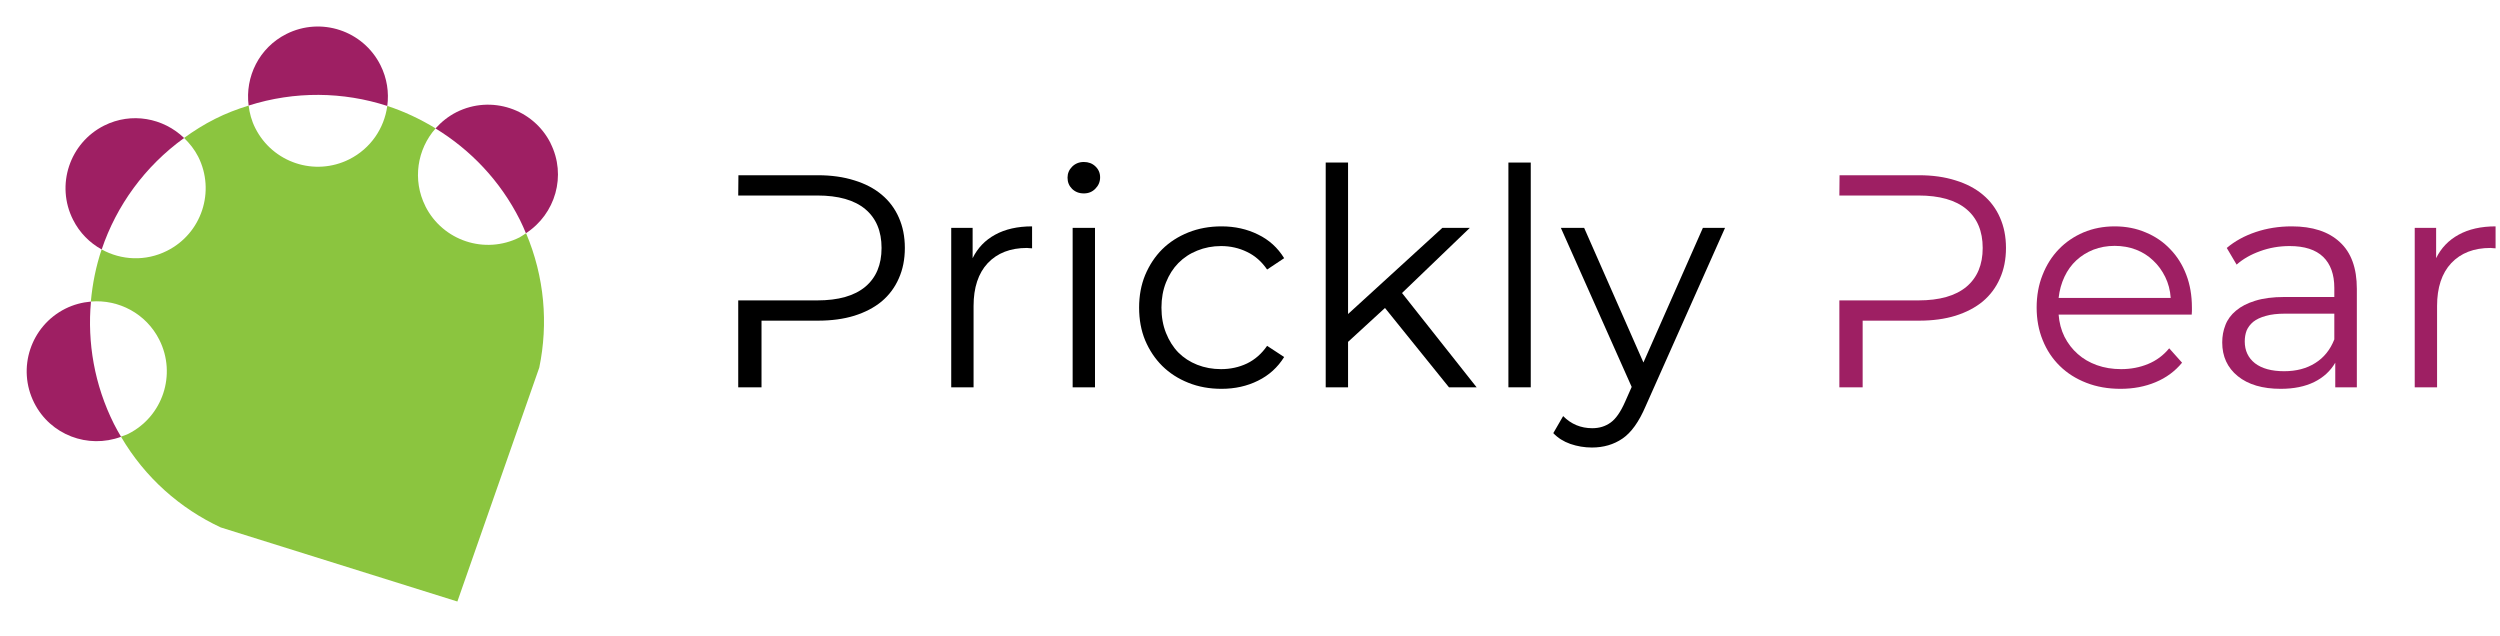
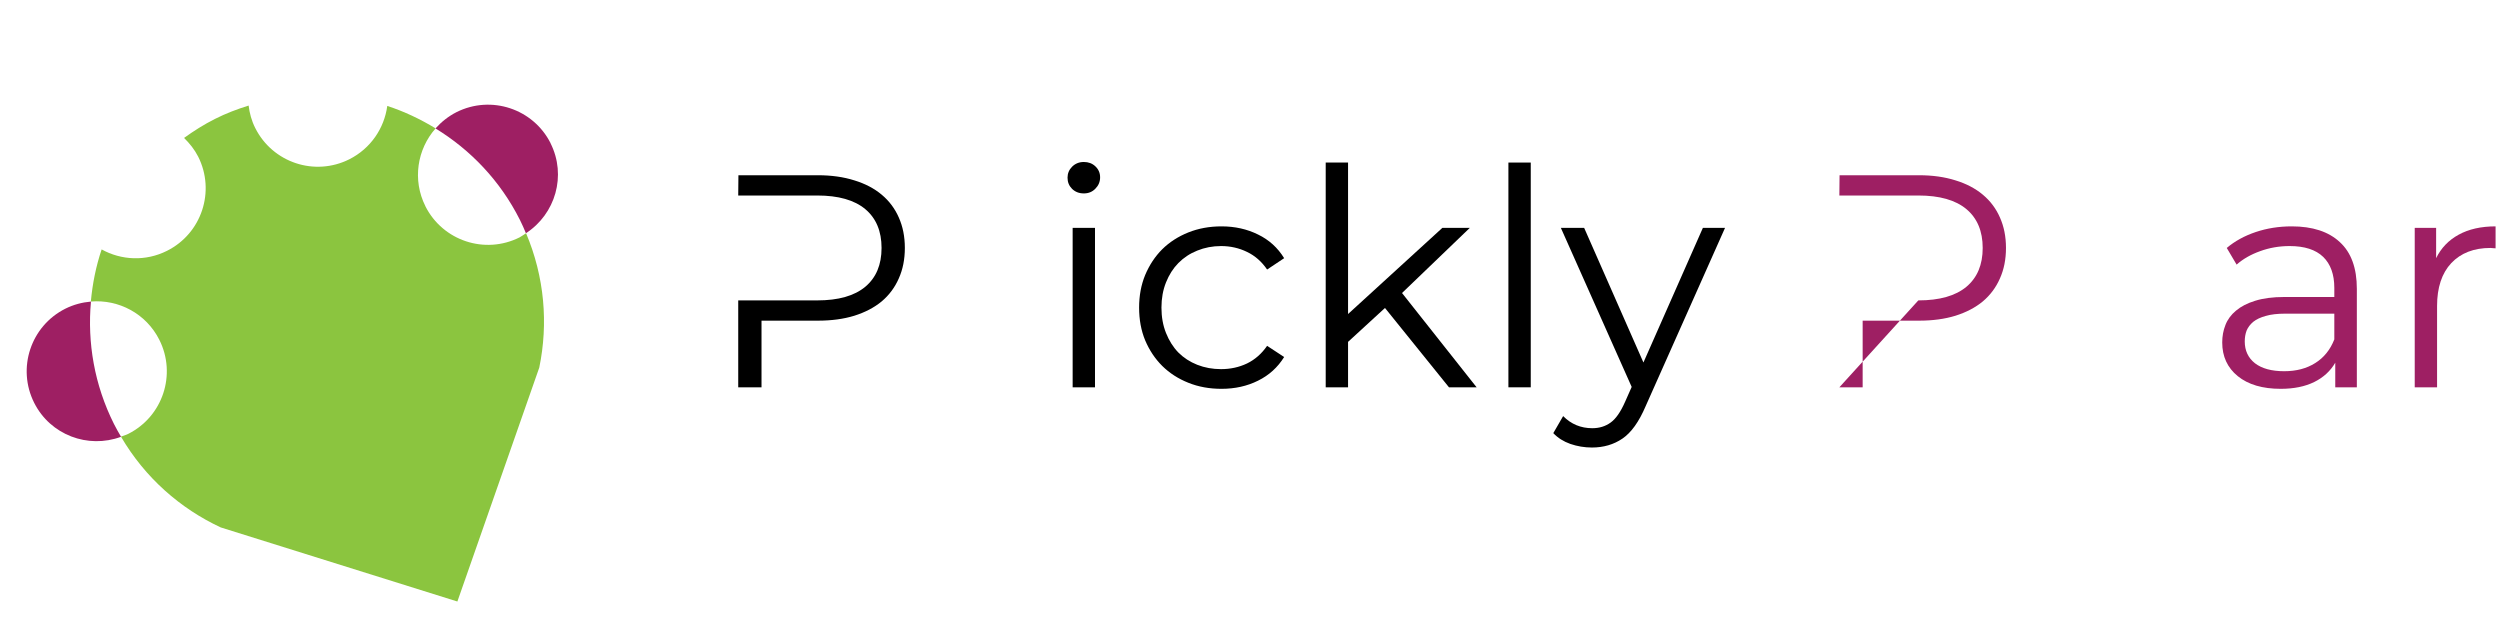
<svg xmlns="http://www.w3.org/2000/svg" width="100%" height="100%" viewBox="0 0 275 70" version="1.1" xml:space="preserve" style="fill-rule:evenodd;clip-rule:evenodd;stroke-linejoin:round;stroke-miterlimit:2;">
  <g transform="matrix(1.333,0,0,1.333,-118.214,-208.901)">
    <g>
      <clipPath id="_clip1">
        <path d="M123.785,173.727C122.699,171.559 123.109,169.027 124.629,167.309C123.367,166.543 122.035,165.91 120.641,165.457C120.395,167.289 119.281,168.965 117.508,169.859C114.652,171.293 111.18,170.137 109.746,167.281C109.441,166.68 109.277,166.055 109.199,165.426C108.262,165.719 107.328,166.07 106.418,166.531C105.508,166.988 104.668,167.523 103.871,168.098C104.324,168.539 104.734,169.047 105.039,169.645C106.473,172.5 105.324,175.977 102.469,177.41C100.695,178.305 98.68,178.191 97.07,177.297C96.602,178.688 96.313,180.133 96.18,181.598C98.465,181.406 100.738,182.582 101.832,184.758C103.266,187.613 102.117,191.086 99.262,192.52C99.07,192.617 98.863,192.672 98.664,192.746C100.645,196.133 103.555,198.68 106.898,200.238L126.426,206.352L133.184,187.047C133.934,183.426 133.621,179.57 132.094,175.961C131.914,176.074 131.746,176.203 131.555,176.305C128.699,177.738 125.223,176.586 123.785,173.734" />
      </clipPath>
      <g clip-path="url(#_clip1)">
        <rect x="88.66" y="156.676" width="48.301" height="51.887" style="fill:rgb(139,197,63);fill-rule:nonzero;" />
      </g>
    </g>
  </g>
  <g transform="matrix(1.333,0,0,1.333,-118.214,-208.901)">
    <g>
      <clipPath id="_clip2">
        <path d="M96.184,181.602C95.469,181.664 94.754,181.848 94.07,182.191C91.219,183.625 90.066,187.102 91.504,189.957C92.84,192.613 95.945,193.77 98.672,192.758C98.473,192.414 98.27,192.07 98.09,191.707C96.465,188.465 95.883,184.977 96.188,181.609" />
      </clipPath>
      <g clip-path="url(#_clip2)">
        <rect x="88.66" y="156.676" width="48.301" height="51.887" style="fill:rgb(158,31,99);fill-rule:nonzero;" />
      </g>
    </g>
  </g>
  <g transform="matrix(1.333,0,0,1.333,-118.214,-208.901)">
    <g>
      <clipPath id="_clip3">
        <path d="M97.277,167.078C94.422,168.512 93.273,171.992 94.707,174.84C95.25,175.926 96.09,176.758 97.074,177.301C98.293,173.68 100.633,170.441 103.875,168.102C102.16,166.449 99.535,165.945 97.277,167.078" />
      </clipPath>
      <g clip-path="url(#_clip3)">
-         <rect x="88.66" y="156.676" width="48.301" height="51.887" style="fill:rgb(158,31,99);fill-rule:nonzero;" />
-       </g>
+         </g>
    </g>
  </g>
  <g transform="matrix(1.333,0,0,1.333,-118.214,-208.901)">
    <g>
      <clipPath id="_clip4">
        <path d="M134.121,168.539C132.684,165.684 129.207,164.539 126.355,165.969C125.676,166.313 125.098,166.781 124.621,167.313C127.508,169.078 129.961,171.625 131.59,174.867C131.773,175.23 131.93,175.598 132.082,175.961C134.52,174.379 135.453,171.199 134.113,168.535" />
      </clipPath>
      <g clip-path="url(#_clip4)">
        <rect x="88.66" y="156.676" width="48.301" height="51.887" style="fill:rgb(158,31,99);fill-rule:nonzero;" />
      </g>
    </g>
  </g>
  <g transform="matrix(1.333,0,0,1.333,-118.214,-208.901)">
    <g>
      <clipPath id="_clip5">
-         <path d="M120.078,162.09C118.645,159.238 115.172,158.086 112.316,159.52C110.063,160.652 108.895,163.055 109.199,165.426C113.012,164.215 117,164.277 120.641,165.457C120.793,164.344 120.621,163.172 120.078,162.09" />
-       </clipPath>
+         </clipPath>
      <g clip-path="url(#_clip5)">
        <rect x="88.66" y="156.676" width="48.301" height="51.887" style="fill:rgb(158,31,99);fill-rule:nonzero;" />
      </g>
    </g>
  </g>
  <g transform="matrix(1.333,0,0,1.333,77.435,42.604)">
    <g>
      <path d="M2.844,-17.5L9.406,-17.5C10.52,-17.5 11.52,-17.359 12.406,-17.078C13.301,-16.805 14.055,-16.41 14.672,-15.891C15.285,-15.379 15.754,-14.754 16.078,-14.016C16.41,-13.273 16.578,-12.438 16.578,-11.5C16.578,-10.563 16.41,-9.723 16.078,-8.984C15.754,-8.242 15.285,-7.613 14.672,-7.094C14.055,-6.582 13.301,-6.188 12.406,-5.906C11.52,-5.633 10.52,-5.5 9.406,-5.5L4.75,-5.5L4.75,0L2.828,0L2.828,-7.172L9.344,-7.172C11.094,-7.172 12.414,-7.547 13.313,-8.297C14.207,-9.047 14.656,-10.113 14.656,-11.5C14.656,-12.883 14.207,-13.953 13.313,-14.703C12.414,-15.453 11.094,-15.828 9.344,-15.828L2.828,-15.828L2.844,-17.5Z" style="fill-rule:nonzero;" />
    </g>
  </g>
  <g transform="matrix(1.333,0,0,1.333,101.365,42.604)">
    <g>
-       <path d="M4.297,0L2.453,0L2.453,-13.156L4.219,-13.156L4.219,-10.656C4.633,-11.5 5.254,-12.145 6.078,-12.594C6.91,-13.051 7.926,-13.281 9.125,-13.281L9.125,-11.469C9.039,-11.469 8.961,-11.473 8.891,-11.484C8.828,-11.492 8.766,-11.5 8.703,-11.5C7.336,-11.5 6.258,-11.082 5.469,-10.25C4.688,-9.414 4.297,-8.234 4.297,-6.703L4.297,0Z" style="fill-rule:nonzero;" />
-     </g>
+       </g>
  </g>
  <g transform="matrix(1.333,0,0,1.333,114.763,42.604)">
    <g>
      <path d="M2.422,0L2.422,-13.156L4.266,-13.156L4.266,0L2.422,0ZM3.344,-16C2.957,-16 2.633,-16.125 2.375,-16.375C2.125,-16.625 2,-16.93 2,-17.297C2,-17.648 2.125,-17.953 2.375,-18.203C2.633,-18.461 2.957,-18.594 3.344,-18.594C3.727,-18.594 4.047,-18.473 4.297,-18.234C4.555,-17.992 4.688,-17.691 4.688,-17.328C4.688,-16.961 4.555,-16.648 4.297,-16.391C4.047,-16.129 3.727,-16 3.344,-16Z" style="fill-rule:nonzero;" />
    </g>
  </g>
  <g transform="matrix(1.333,0,0,1.333,123.761,42.604)">
    <g>
      <path d="M7.953,0.125C6.961,0.125 6.051,-0.039 5.219,-0.375C4.383,-0.707 3.664,-1.172 3.063,-1.766C2.469,-2.359 2,-3.063 1.656,-3.875C1.32,-4.688 1.156,-5.586 1.156,-6.578C1.156,-7.555 1.32,-8.453 1.656,-9.266C2,-10.086 2.469,-10.797 3.063,-11.391C3.664,-11.984 4.383,-12.445 5.219,-12.781C6.051,-13.113 6.961,-13.281 7.953,-13.281C9.066,-13.281 10.07,-13.055 10.969,-12.609C11.875,-12.172 12.594,-11.52 13.125,-10.656L11.719,-9.719C11.27,-10.375 10.719,-10.859 10.063,-11.172C9.406,-11.492 8.691,-11.656 7.922,-11.656C7.223,-11.656 6.566,-11.531 5.953,-11.281C5.348,-11.039 4.828,-10.695 4.391,-10.25C3.961,-9.813 3.625,-9.281 3.375,-8.656C3.125,-8.031 3,-7.336 3,-6.578C3,-5.805 3.125,-5.109 3.375,-4.484C3.625,-3.859 3.961,-3.32 4.391,-2.875C4.828,-2.438 5.348,-2.098 5.953,-1.859C6.566,-1.617 7.223,-1.5 7.922,-1.5C8.691,-1.5 9.406,-1.656 10.063,-1.969C10.719,-2.289 11.27,-2.773 11.719,-3.422L13.125,-2.5C12.594,-1.645 11.875,-0.992 10.969,-0.547C10.07,-0.098 9.066,0.125 7.953,0.125Z" style="fill-rule:nonzero;" />
    </g>
  </g>
  <g transform="matrix(1.333,0,0,1.333,142.558,42.604)">
    <g>
      <path d="M14.906,0L12.625,0L7.344,-6.547L4.297,-3.75L4.297,0L2.453,0L2.453,-18.547L4.297,-18.547L4.297,-6.047L12.078,-13.156L14.344,-13.156L8.75,-7.781L14.906,0Z" style="fill-rule:nonzero;" />
    </g>
  </g>
  <g transform="matrix(1.333,0,0,1.333,162.655,42.604)">
    <g>
      <rect x="2.453" y="-18.547" width="1.844" height="18.547" style="fill-rule:nonzero;" />
    </g>
  </g>
  <g transform="matrix(1.333,0,0,1.333,171.654,42.604)">
    <g>
      <path d="M6.844,-2.047L11.75,-13.156L13.578,-13.156L7.031,1.547C6.477,2.848 5.836,3.742 5.109,4.234C4.391,4.723 3.551,4.969 2.594,4.969C1.977,4.969 1.383,4.867 0.813,4.672C0.25,4.473 -0.219,4.176 -0.594,3.781L0.219,2.375C0.875,3.039 1.676,3.375 2.625,3.375C3.207,3.375 3.711,3.219 4.141,2.906C4.566,2.602 4.961,2.035 5.328,1.203L5.875,-0.031L0.031,-13.156L1.953,-13.156L6.844,-2.047Z" style="fill-rule:nonzero;" />
    </g>
  </g>
  <g transform="matrix(1.333,0,0,1.333,198.56,42.604)">
    <g>
-       <path d="M2.844,-17.5L9.406,-17.5C10.52,-17.5 11.52,-17.359 12.406,-17.078C13.301,-16.805 14.055,-16.41 14.672,-15.891C15.285,-15.379 15.754,-14.754 16.078,-14.016C16.41,-13.273 16.578,-12.438 16.578,-11.5C16.578,-10.563 16.41,-9.723 16.078,-8.984C15.754,-8.242 15.285,-7.613 14.672,-7.094C14.055,-6.582 13.301,-6.188 12.406,-5.906C11.52,-5.633 10.52,-5.5 9.406,-5.5L4.75,-5.5L4.75,0L2.828,0L2.828,-7.172L9.344,-7.172C11.094,-7.172 12.414,-7.547 13.313,-8.297C14.207,-9.047 14.656,-10.113 14.656,-11.5C14.656,-12.883 14.207,-13.953 13.313,-14.703C12.414,-15.453 11.094,-15.828 9.344,-15.828L2.828,-15.828L2.844,-17.5Z" style="fill:rgb(158,31,99);fill-rule:nonzero;" />
+       <path d="M2.844,-17.5L9.406,-17.5C10.52,-17.5 11.52,-17.359 12.406,-17.078C13.301,-16.805 14.055,-16.41 14.672,-15.891C15.285,-15.379 15.754,-14.754 16.078,-14.016C16.41,-13.273 16.578,-12.438 16.578,-11.5C16.578,-10.563 16.41,-9.723 16.078,-8.984C15.754,-8.242 15.285,-7.613 14.672,-7.094C14.055,-6.582 13.301,-6.188 12.406,-5.906C11.52,-5.633 10.52,-5.5 9.406,-5.5L4.75,-5.5L4.75,0L2.828,0L9.344,-7.172C11.094,-7.172 12.414,-7.547 13.313,-8.297C14.207,-9.047 14.656,-10.113 14.656,-11.5C14.656,-12.883 14.207,-13.953 13.313,-14.703C12.414,-15.453 11.094,-15.828 9.344,-15.828L2.828,-15.828L2.844,-17.5Z" style="fill:rgb(158,31,99);fill-rule:nonzero;" />
    </g>
  </g>
  <g transform="matrix(1.333,0,0,1.333,222.49,42.604)">
    <g>
-       <path d="M12.219,-7.375C12.176,-8.008 12.023,-8.586 11.766,-9.109C11.504,-9.641 11.172,-10.094 10.766,-10.469C10.367,-10.852 9.898,-11.148 9.359,-11.359C8.816,-11.566 8.227,-11.672 7.594,-11.672C6.969,-11.672 6.383,-11.566 5.844,-11.359C5.313,-11.148 4.844,-10.859 4.438,-10.484C4.031,-10.109 3.703,-9.656 3.453,-9.125C3.203,-8.594 3.039,-8.008 2.969,-7.375L12.219,-7.375ZM8.078,0.125C7.047,0.125 6.102,-0.039 5.25,-0.375C4.395,-0.707 3.664,-1.172 3.063,-1.766C2.457,-2.359 1.988,-3.066 1.656,-3.891C1.32,-4.711 1.156,-5.609 1.156,-6.578C1.156,-7.555 1.316,-8.453 1.641,-9.266C1.961,-10.086 2.41,-10.797 2.984,-11.391C3.555,-11.984 4.234,-12.445 5.016,-12.781C5.805,-13.113 6.664,-13.281 7.594,-13.281C8.531,-13.281 9.383,-13.113 10.156,-12.781C10.938,-12.457 11.609,-12 12.172,-11.406C12.742,-10.82 13.188,-10.117 13.5,-9.297C13.813,-8.484 13.969,-7.578 13.969,-6.578L13.969,-6.297C13.969,-6.203 13.961,-6.102 13.953,-6L2.969,-6C3.02,-5.332 3.18,-4.723 3.453,-4.172C3.734,-3.617 4.098,-3.145 4.547,-2.75C4.992,-2.352 5.52,-2.047 6.125,-1.828C6.738,-1.609 7.406,-1.5 8.125,-1.5C8.926,-1.5 9.664,-1.641 10.344,-1.922C11.031,-2.203 11.613,-2.633 12.094,-3.219L13.156,-2.031C12.57,-1.32 11.844,-0.785 10.969,-0.422C10.094,-0.055 9.129,0.125 8.078,0.125Z" style="fill:rgb(158,31,99);fill-rule:nonzero;" />
-     </g>
+       </g>
  </g>
  <g transform="matrix(1.333,0,0,1.333,242.653,42.604)">
    <g>
      <path d="M10.594,-6.078L6.531,-6.078C5.895,-6.078 5.363,-6.016 4.938,-5.891C4.508,-5.773 4.164,-5.613 3.906,-5.406C3.656,-5.195 3.473,-4.957 3.359,-4.688C3.254,-4.414 3.203,-4.113 3.203,-3.781C3.203,-3.031 3.484,-2.43 4.047,-1.984C4.617,-1.547 5.422,-1.328 6.453,-1.328C7.453,-1.328 8.305,-1.551 9.016,-2C9.734,-2.445 10.258,-3.098 10.594,-3.953L10.594,-6.078ZM6.172,0.125C4.672,0.125 3.488,-0.223 2.625,-0.922C1.77,-1.617 1.344,-2.547 1.344,-3.703C1.344,-4.211 1.43,-4.691 1.609,-5.141C1.785,-5.598 2.078,-5.992 2.484,-6.328C2.891,-6.672 3.414,-6.941 4.063,-7.141C4.719,-7.348 5.52,-7.453 6.469,-7.453L10.594,-7.453L10.594,-8.203C10.594,-9.316 10.285,-10.172 9.672,-10.766C9.055,-11.359 8.133,-11.656 6.906,-11.656C6.051,-11.656 5.238,-11.516 4.469,-11.234C3.707,-10.961 3.063,-10.594 2.531,-10.125L1.719,-11.5C2.383,-12.063 3.18,-12.5 4.109,-12.813C5.035,-13.125 6.023,-13.281 7.078,-13.281C8.797,-13.281 10.117,-12.848 11.047,-11.984C11.984,-11.129 12.453,-9.844 12.453,-8.125L12.453,0L10.672,0L10.672,-2.031C10.273,-1.344 9.695,-0.813 8.938,-0.438C8.176,-0.063 7.254,0.125 6.172,0.125Z" style="fill:rgb(158,31,99);fill-rule:nonzero;" />
    </g>
  </g>
  <g transform="matrix(1.333,0,0,1.333,262.35,42.604)">
    <g>
      <path d="M4.297,0L2.453,0L2.453,-13.156L4.219,-13.156L4.219,-10.656C4.633,-11.5 5.254,-12.145 6.078,-12.594C6.91,-13.051 7.926,-13.281 9.125,-13.281L9.125,-11.469C9.039,-11.469 8.961,-11.473 8.891,-11.484C8.828,-11.492 8.766,-11.5 8.703,-11.5C7.336,-11.5 6.258,-11.082 5.469,-10.25C4.688,-9.414 4.297,-8.234 4.297,-6.703L4.297,0Z" style="fill:rgb(158,31,99);fill-rule:nonzero;" />
    </g>
  </g>
</svg>